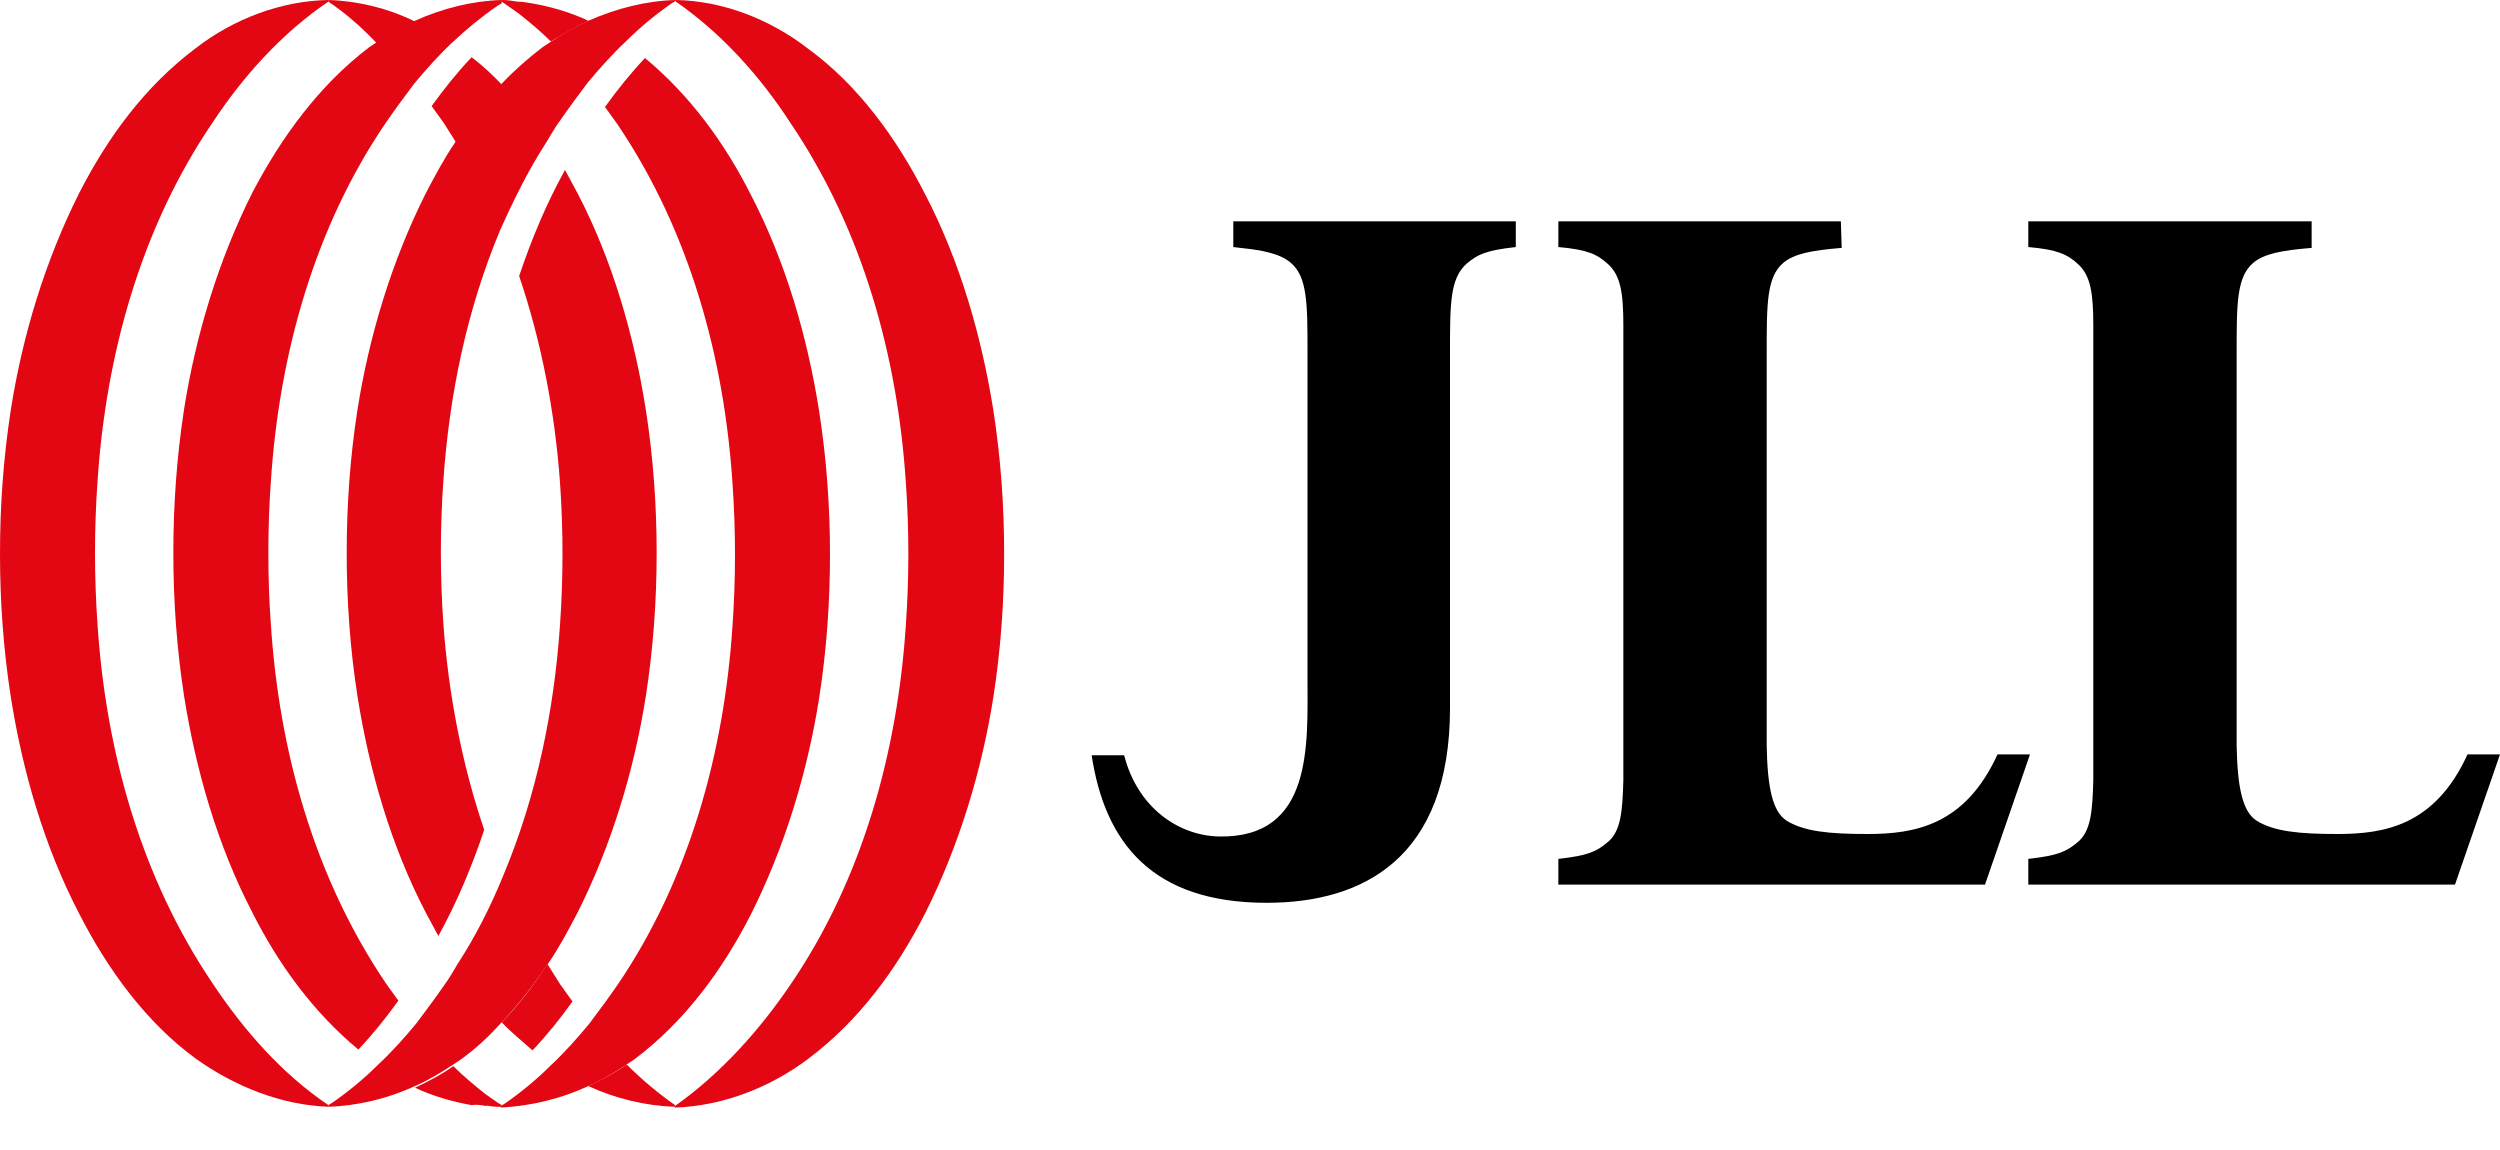
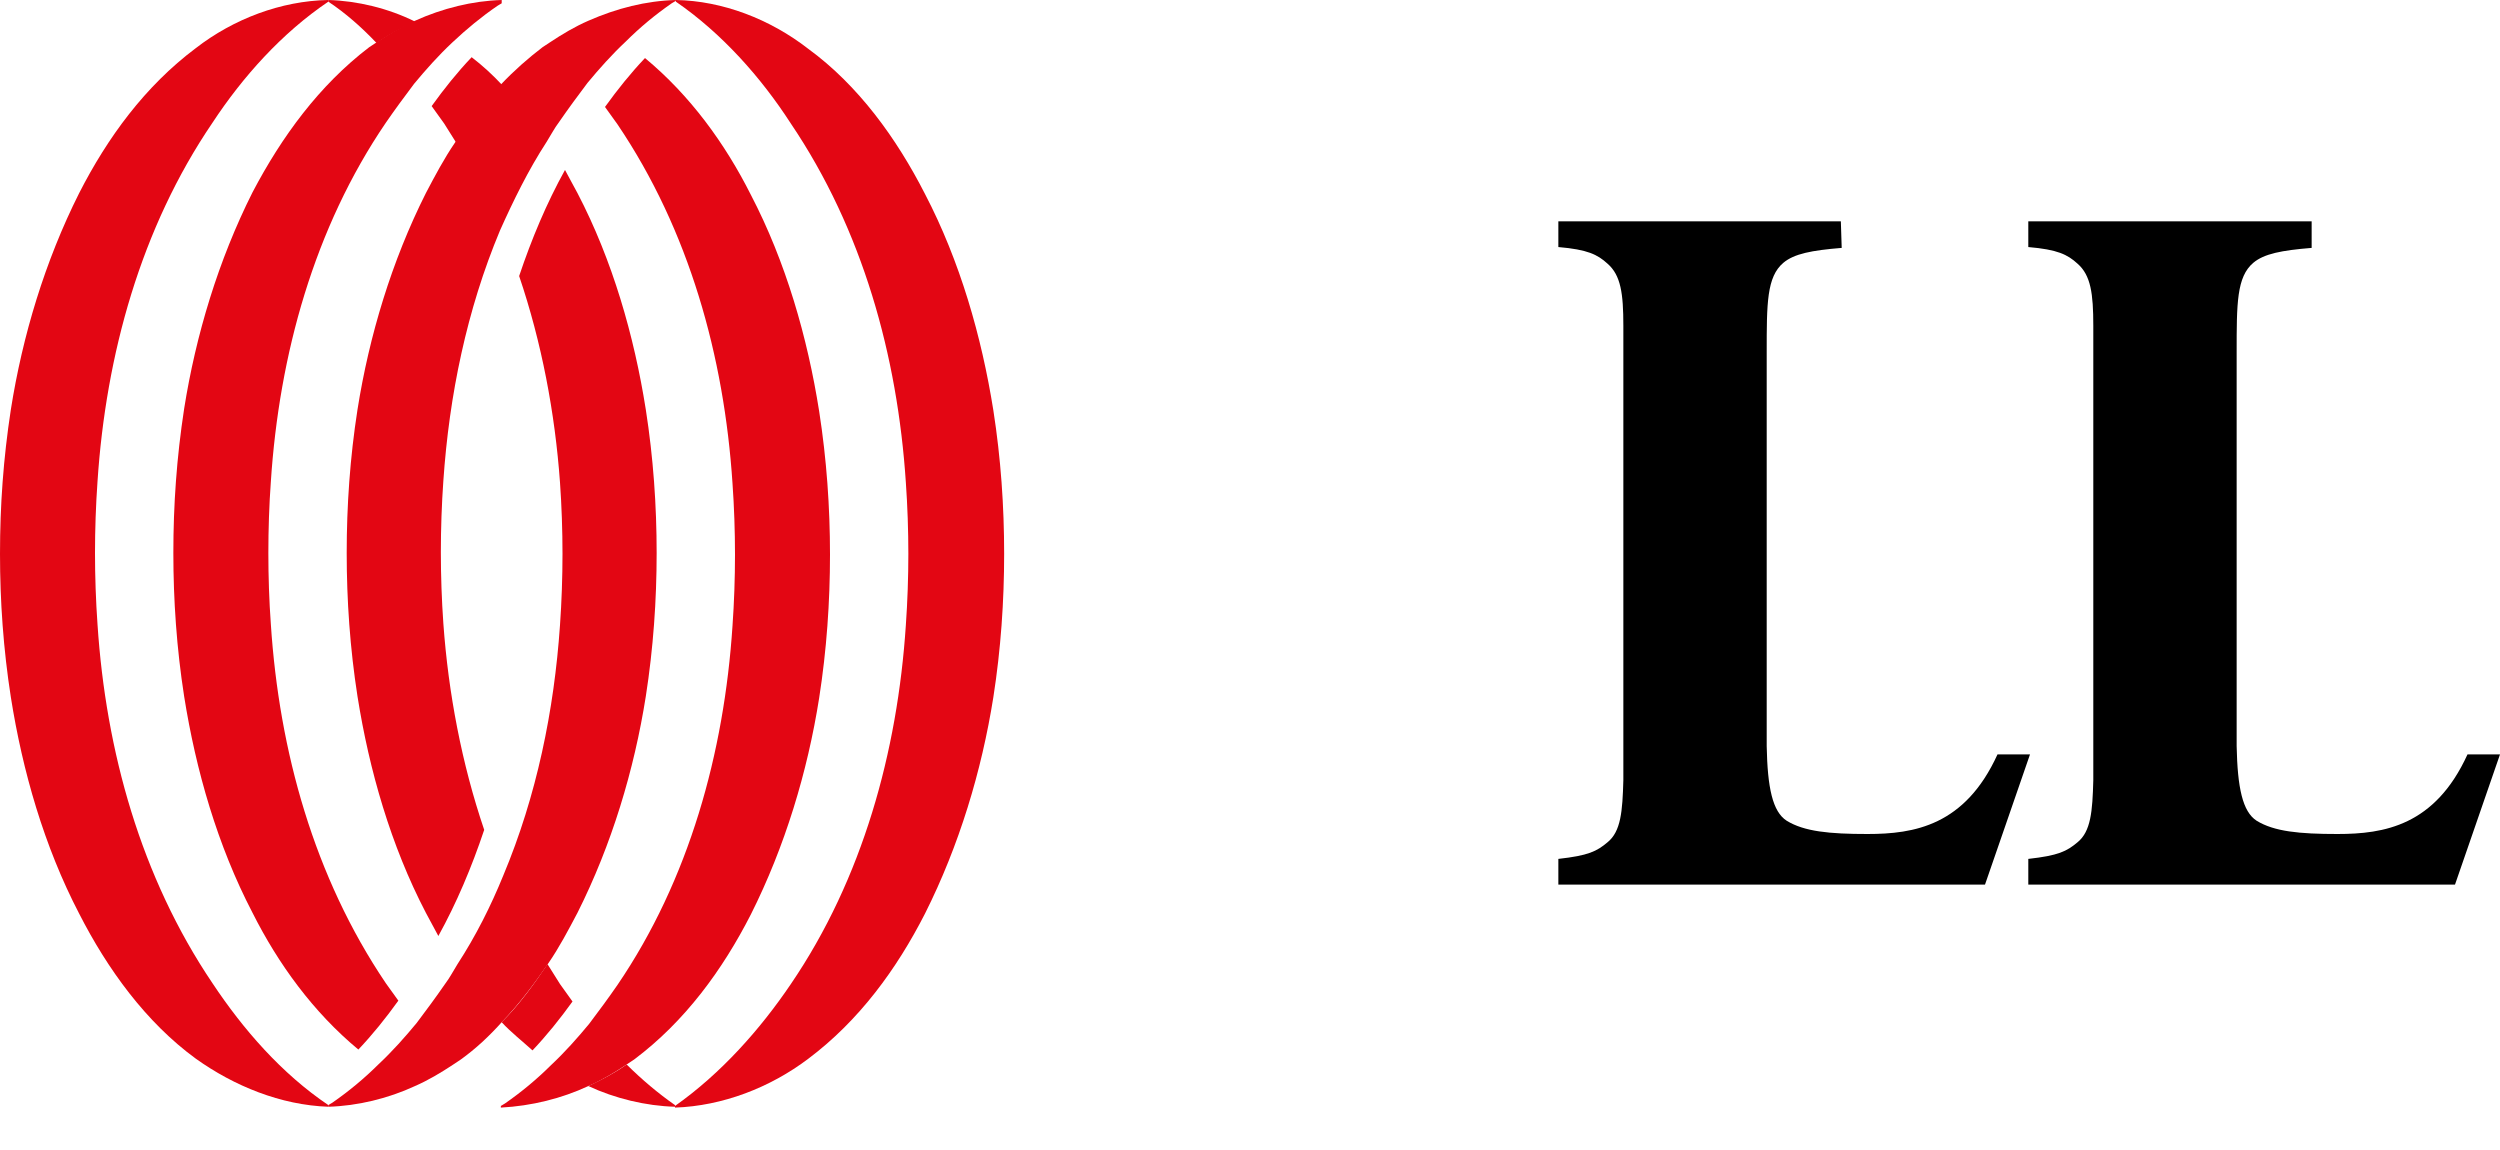
<svg xmlns="http://www.w3.org/2000/svg" width="50" height="23" viewBox="0 0 50 23" fill="none">
  <g clip-path="url(#clip0)">
-     <path d="M30.316 4.427H26.016H24.666V4.941C24.933 4.974 25.15 4.991 25.333 5.04C25.55 5.09 25.7 5.157 25.816 5.256C26.15 5.538 26.15 6.085 26.15 7.047V13.563C26.15 14.889 26.266 16.763 24.383 16.73C23.566 16.713 22.75 16.15 22.483 15.105H21.833C22.1 16.863 23.05 18.056 25.333 18.056C27.266 18.056 29 17.161 29 14.16V9.103V7.047C29 6.069 29 5.571 29.333 5.273C29.55 5.09 29.716 5.007 30.316 4.941V4.444V4.427Z" fill="black" />
    <path d="M36.817 4.427H31.167V4.908V4.941C31.75 4.991 31.95 5.09 32.15 5.273C32.417 5.505 32.467 5.87 32.467 6.516C32.467 6.715 32.467 6.914 32.467 7.163V14.956C32.467 15.188 32.467 15.403 32.467 15.602C32.45 16.233 32.417 16.63 32.15 16.846C31.934 17.028 31.767 17.111 31.167 17.178V17.211V17.692H36.817H36.834H39.7L40.6 15.088H39.95C39.3 16.514 38.284 16.68 37.35 16.68C36.584 16.68 36.084 16.63 35.734 16.415C35.45 16.233 35.35 15.752 35.334 14.923V7.196V7.047C35.334 6.069 35.334 5.538 35.667 5.256C35.884 5.074 36.234 5.007 36.834 4.958L36.817 4.427Z" fill="black" />
    <path d="M46.216 4.427H40.566V4.908V4.941C41.15 4.991 41.35 5.09 41.55 5.273C41.816 5.505 41.866 5.87 41.866 6.516C41.866 6.715 41.866 6.914 41.866 7.163V14.956C41.866 15.188 41.866 15.403 41.866 15.602C41.85 16.233 41.816 16.63 41.55 16.846C41.333 17.028 41.166 17.111 40.566 17.178V17.211V17.692H46.216H46.233H49.1L50 15.088H49.35C48.7 16.514 47.683 16.68 46.75 16.68C45.983 16.68 45.483 16.63 45.133 16.415C44.85 16.233 44.75 15.752 44.733 14.923V7.196V7.047C44.733 6.069 44.733 5.538 45.066 5.256C45.283 5.074 45.633 5.007 46.233 4.958V4.427H46.216Z" fill="black" />
    <path d="M8.3 21.721C8.566 21.605 8.816 21.455 9.066 21.29C9.116 21.256 9.166 21.223 9.216 21.19C9.516 20.974 9.783 20.726 10.05 20.427C10.383 20.079 10.683 19.681 10.966 19.267C11.183 18.952 11.366 18.604 11.55 18.255C12.233 16.896 12.683 15.403 12.916 13.928C13.066 12.966 13.133 12.004 13.133 11.059C13.133 10.114 13.066 9.152 12.916 8.191C12.683 6.715 12.25 5.206 11.55 3.863C11.466 3.714 11.383 3.548 11.3 3.399C10.933 4.062 10.633 4.775 10.383 5.521C10.833 6.848 11.1 8.257 11.2 9.65C11.233 10.114 11.25 10.612 11.25 11.076C11.25 11.54 11.233 12.037 11.2 12.502C11.083 14.21 10.733 15.917 10.066 17.509C9.816 18.123 9.516 18.72 9.15 19.283C9.066 19.416 9 19.549 8.9 19.681C8.716 19.947 8.533 20.195 8.333 20.46C8.1 20.742 7.85 21.024 7.566 21.29C7.283 21.571 6.983 21.82 6.65 22.052C6.616 22.069 6.6 22.085 6.566 22.102V22.135C7.15 22.119 7.766 21.969 8.3 21.721Z" fill="#E30613" />
    <path d="M11.767 21.721C12.033 21.605 12.283 21.456 12.533 21.29C12.583 21.256 12.633 21.223 12.683 21.19C13.7 20.427 14.45 19.399 15.017 18.289C15.7 16.929 16.15 15.437 16.383 13.961C16.533 12.999 16.6 12.038 16.6 11.092C16.6 10.147 16.533 9.186 16.383 8.224C16.15 6.748 15.717 5.24 15.017 3.896C14.5 2.868 13.8 1.907 12.9 1.161C12.617 1.459 12.35 1.791 12.1 2.139C12.183 2.255 12.267 2.371 12.35 2.487C13.783 4.609 14.483 7.13 14.65 9.667C14.683 10.131 14.7 10.628 14.7 11.092C14.7 11.557 14.683 12.054 14.65 12.518C14.483 15.055 13.783 17.592 12.35 19.698C12.167 19.963 11.983 20.212 11.783 20.477C11.55 20.759 11.3 21.041 11.017 21.306C10.733 21.588 10.433 21.837 10.1 22.069C10.067 22.086 10.05 22.102 10.017 22.119V22.152C10.633 22.119 11.233 21.97 11.767 21.721Z" fill="#E30613" />
    <path d="M16.167 21.174C17.183 20.411 17.933 19.383 18.5 18.272C19.183 16.912 19.633 15.42 19.867 13.944C20.017 12.983 20.083 12.021 20.083 11.076C20.083 10.131 20.017 9.169 19.867 8.207C19.633 6.732 19.2 5.223 18.5 3.88C17.933 2.769 17.167 1.708 16.167 0.978C15.4 0.381 14.45 0.017 13.517 0V0.033C14.433 0.663 15.217 1.542 15.817 2.471C17.25 4.593 17.95 7.113 18.117 9.65C18.15 10.114 18.167 10.612 18.167 11.076C18.167 11.54 18.15 12.038 18.117 12.502C17.95 15.039 17.25 17.576 15.817 19.681C15.2 20.593 14.417 21.472 13.5 22.119V22.152C14.45 22.119 15.4 21.754 16.167 21.174Z" fill="#E30613" />
    <path d="M11.767 0.415C11.5 0.531 11.25 0.68 11 0.846C10.95 0.879 10.9 0.912 10.85 0.945C10.567 1.161 10.284 1.409 10.017 1.691C9.684 2.039 9.384 2.437 9.1 2.852C8.884 3.167 8.7 3.515 8.517 3.863C7.834 5.223 7.384 6.715 7.15 8.191C7 9.153 6.934 10.114 6.934 11.059C6.934 12.005 7 12.966 7.15 13.928C7.384 15.403 7.817 16.912 8.517 18.255C8.6 18.405 8.684 18.57 8.767 18.72C9.134 18.056 9.434 17.343 9.684 16.597C9.234 15.271 8.967 13.861 8.867 12.469C8.834 12.005 8.817 11.507 8.817 11.043C8.817 10.579 8.834 10.081 8.867 9.617C8.984 7.909 9.334 6.201 10 4.609C10.267 4.013 10.567 3.399 10.934 2.835C11.017 2.703 11.084 2.57 11.184 2.437C11.367 2.172 11.55 1.923 11.75 1.658C11.984 1.376 12.234 1.094 12.517 0.829C12.8 0.547 13.1 0.298 13.434 0.066C13.467 0.05 13.484 0.033 13.517 0.017V0C12.917 0.017 12.334 0.166 11.767 0.415Z" fill="#E30613" />
    <path d="M8.3 0.415C8.033 0.531 7.783 0.68 7.533 0.846C7.483 0.879 7.433 0.912 7.383 0.945C6.383 1.708 5.633 2.736 5.05 3.847C4.367 5.206 3.917 6.699 3.683 8.174C3.533 9.153 3.467 10.098 3.467 11.059C3.467 12.005 3.533 12.966 3.683 13.928C3.917 15.403 4.35 16.912 5.05 18.255C5.567 19.283 6.267 20.245 7.167 20.991C7.45 20.693 7.717 20.361 7.967 20.013C7.883 19.897 7.8 19.781 7.717 19.665C6.283 17.542 5.583 15.022 5.417 12.485C5.383 12.021 5.367 11.524 5.367 11.059C5.367 10.595 5.383 10.098 5.417 9.633C5.583 7.097 6.283 4.56 7.717 2.454C7.9 2.189 8.083 1.94 8.283 1.675C8.517 1.393 8.767 1.111 9.05 0.846C9.333 0.58 9.633 0.332 9.95 0.116C9.983 0.099 10 0.083 10.034 0.066V0C9.45 0.017 8.85 0.166 8.3 0.415Z" fill="#E30613" />
    <path d="M3.917 0.962C2.9 1.724 2.15 2.752 1.583 3.863C0.9 5.223 0.45 6.715 0.217 8.191C0.067 9.169 0 10.114 0 11.076C0 12.021 0.067 12.983 0.217 13.944C0.45 15.42 0.883 16.929 1.583 18.272C2.15 19.383 2.917 20.444 3.917 21.174C4.683 21.721 5.617 22.102 6.567 22.135V22.102C5.633 21.472 4.867 20.593 4.25 19.665C2.817 17.542 2.117 15.022 1.95 12.485C1.917 12.021 1.9 11.524 1.9 11.059C1.9 10.595 1.917 10.098 1.95 9.633C2.117 7.097 2.817 4.56 4.25 2.454C4.85 1.542 5.633 0.663 6.567 0.033V0C5.617 0.017 4.667 0.381 3.917 0.962Z" fill="#E30613" />
    <path d="M10.65 21.008C10.933 20.709 11.2 20.378 11.45 20.03C11.367 19.913 11.283 19.797 11.2 19.681C11.117 19.549 11.033 19.416 10.95 19.283C10.683 19.681 10.383 20.096 10.033 20.444C10.216 20.643 10.45 20.826 10.65 21.008Z" fill="#E30613" />
    <path d="M12.533 21.29C12.3 21.456 12.05 21.588 11.767 21.721C12.3 21.97 12.917 22.119 13.5 22.135V22.102C13.167 21.87 12.833 21.588 12.533 21.29Z" fill="#E30613" />
-     <path d="M9.716 22.119C9.816 22.102 9.9 22.086 10 22.086C9.9 22.019 9.816 21.953 9.716 21.887C9.483 21.704 9.266 21.522 9.066 21.323C8.833 21.489 8.583 21.622 8.3 21.754C8.65 21.92 9.05 22.036 9.433 22.102C9.533 22.086 9.616 22.102 9.716 22.119ZM10.033 22.136V22.102C10.017 22.086 10 22.086 9.983 22.069C9.883 22.086 9.8 22.102 9.7 22.102C9.816 22.136 9.933 22.136 10.033 22.136Z" fill="#E30613" />
    <path d="M9.433 1.144C9.149 1.442 8.883 1.774 8.633 2.122C8.716 2.238 8.799 2.354 8.883 2.47C8.966 2.603 9.049 2.736 9.133 2.868C9.399 2.47 9.699 2.056 10.05 1.708C9.849 1.492 9.649 1.31 9.433 1.144Z" fill="#E30613" />
    <path d="M7.533 0.862C7.766 0.696 8.016 0.564 8.3 0.431C7.766 0.166 7.15 0.017 6.566 0V0.033C6.916 0.265 7.233 0.547 7.533 0.862Z" fill="#E30613" />
-     <path d="M11.767 0.415C11.416 0.249 11.017 0.133 10.633 0.066C10.533 0.05 10.45 0.033 10.35 0.033C10.25 0.017 10.15 0 10.033 0V0.033C10.05 0.05 10.066 0.05 10.083 0.066C10.183 0.133 10.267 0.199 10.367 0.265C10.6 0.448 10.816 0.63 11.017 0.829C11.267 0.68 11.517 0.531 11.767 0.415Z" fill="#E30613" />
  </g>
  <defs>
    <clipPath id="clip0">
      <rect width="50" height="22.152" fill="white" />
    </clipPath>
  </defs>
</svg>